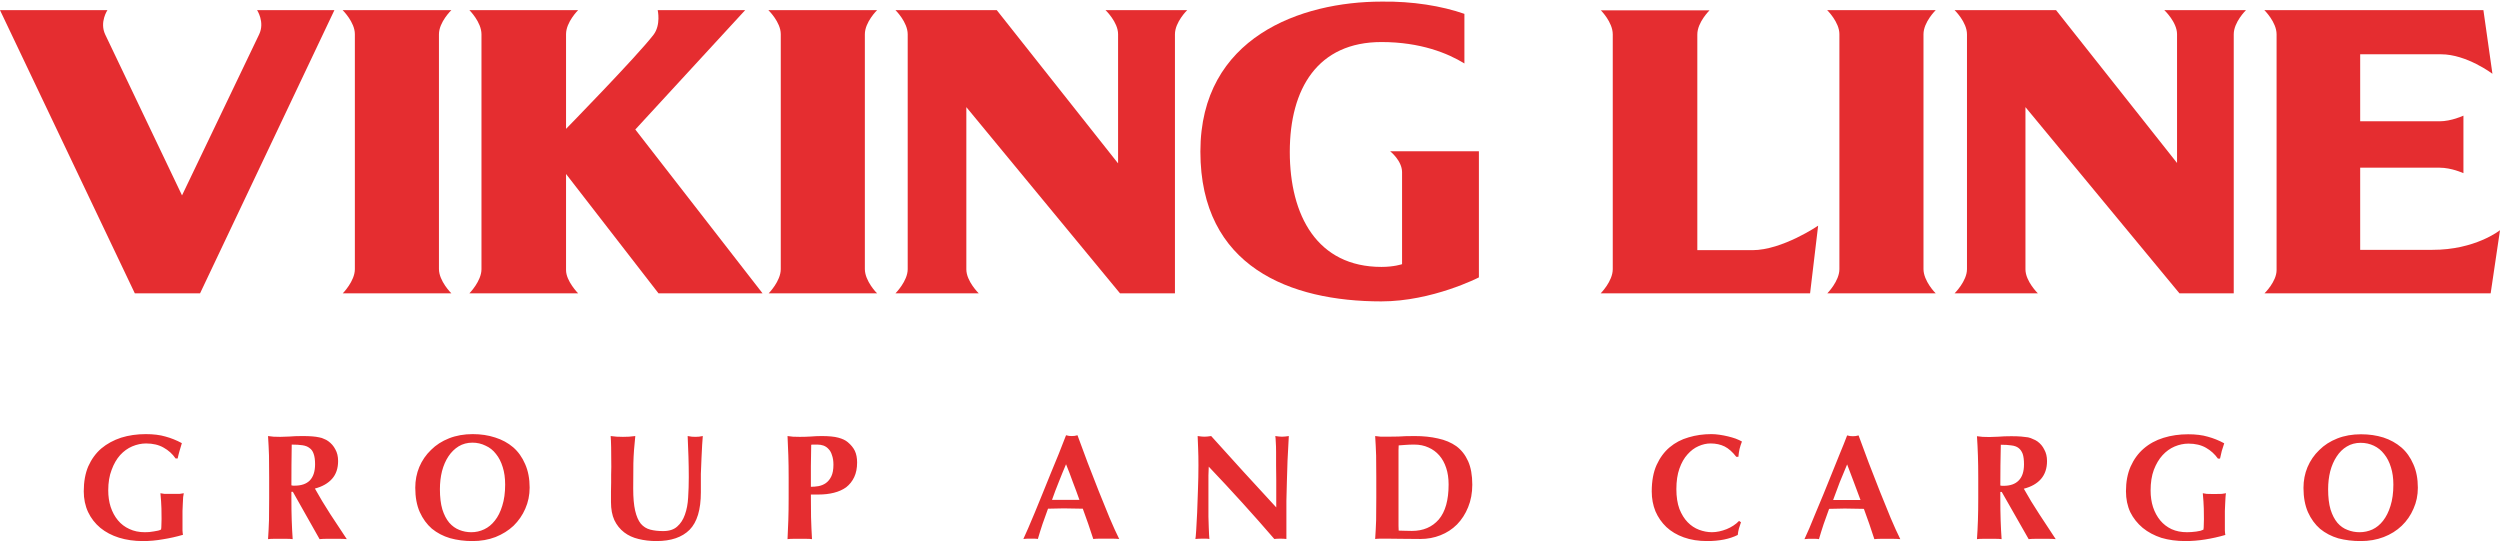
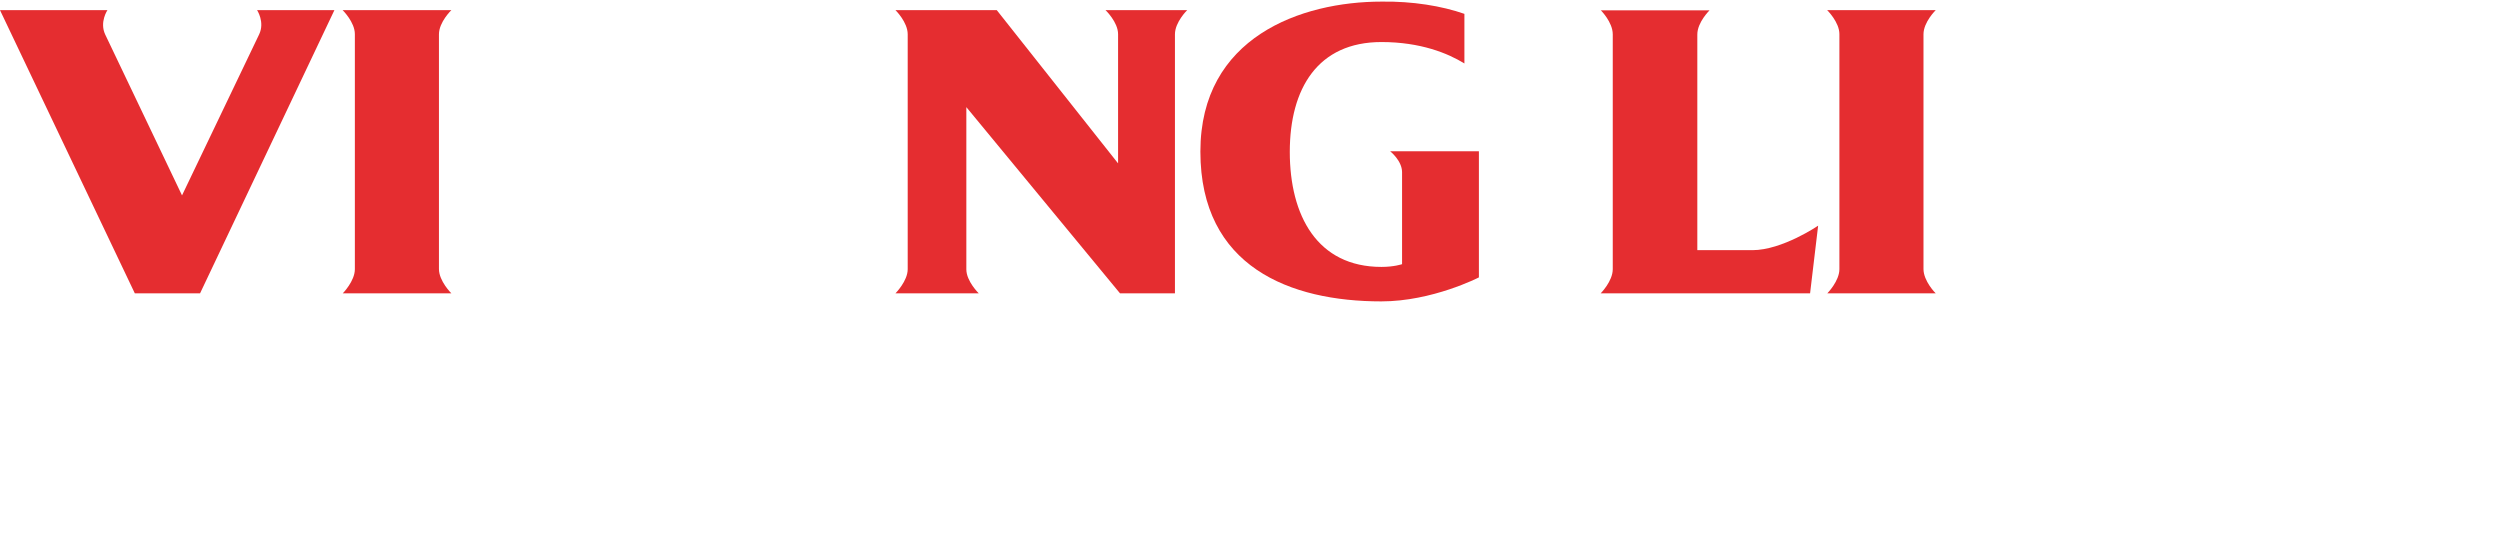
<svg xmlns="http://www.w3.org/2000/svg" version="1.2" viewBox="0 0 1552 336" width="1552" height="336">
  <title>VIK1V</title>
  <defs>
    <clipPath clipPathUnits="userSpaceOnUse" id="cp1">
      <path d="m1552 1v186.09h-1552v-186.09z" />
    </clipPath>
  </defs>
  <style>
		.s0 { fill: #e52d30 } 
	</style>
  <g id="Clip-Path: Clip-Path" clip-path="url(#cp1)">
    <g id="Clip-Path">
      <g>
        <path class="s0" d="m159.6 6.3c0 0 4.9 7.4 1.3 15-4.1 8.7-47.9 100-47.9 100 0 0-44-92.1-47.7-99.9-3.6-7.7 1.4-15.1 1.4-15.1h-66.7l83.7 175.8h40.5l83.4-175.8z" />
        <path class="s0" d="m694 101.3l-75.2-95h-62.9c0 0 7.6 7.4 7.6 15v145.8c0 7.4-7.6 15-7.6 15h51.7c0 0-7.7-7.5-7.7-14.9v-100.7l95.4 115.6h34.1v-160.8c0-7.6 7.6-15 7.6-15h-50.7c0 0 7.8 7.4 7.8 14.9v80.1z" />
-         <path class="s0" d="m1351.6 101.3l-75.2-95h-63c0 0 7.7 7.4 7.7 15v145.8c0 7.4-7.7 15-7.7 15h51.7c0 0-7.7-7.5-7.7-14.9v-100.7l95.6 115.6h33.7v-160.8c0-7.6 7.6-15 7.6-15h-50.7c0 0 7.9 7.4 7.9 14.9v80.1z" />
-         <path class="s0" d="m1510 155.1h-44.8v-51h49.3c7.4 0 14.8 3.4 14.8 3.4v-35.7c0 0-7.5 3.5-14.8 3.5h-49.3v-41.6h50.2c15.9 0 31.9 12.1 31.9 12.1l-5.6-39.5h-136c0 0 7.6 7.4 7.6 15v146.4c0 7.1-7.5 14.4-7.5 14.4h140.4l5.8-39.2c-0.1 0.1-15.5 12.3-42 12.2z" />
        <path class="s0" d="m1194.1 167v-145.7c0-7.6 7.6-15 7.6-15h-67.4c0 0 7.6 7.4 7.6 14.9v145.9c0 7.4-7.5 15-7.5 15h67.3c-0.1 0-7.6-7.6-7.6-15.1z" />
-         <path class="s0" d="m536.9 167v-145.7c0-7.6 7.6-15 7.6-15h-67.5c0 0 7.7 7.4 7.7 14.9v145.9c0 7.4-7.5 15-7.5 15h67.3c-0.1 0-7.6-7.6-7.6-15.1z" />
        <path class="s0" d="m272.5 167v-145.7c0-7.6 7.7-15 7.7-15h-67.5c0 0 7.6 7.4 7.6 14.9v145.9c0 7.4-7.5 15-7.5 15h67.4c0 0-7.7-7.6-7.7-15.1z" />
        <path class="s0" d="m993.7 6.3c0 0 7.5 7.4 7.5 15v145.8c0 7.5-7.5 15-7.5 15h130l5-42c0 0-22.3 15.2-40.8 15.2h-34.2v-133.9c0-7.6 7.6-15 7.6-15h-67.6" />
-         <path class="s0" d="m394.4 80.4l68.2-74.1h-54.3c0 0 2.1 9.1-2.6 15.3-10.5 13.6-54.3 58.4-54.3 58.4v-58.8c0-7.5 7.5-14.9 7.5-14.9h-67.5c0 0 7.5 7.4 7.5 15v145.8c0 7.4-7.5 15-7.5 15h67.5c0 0-7.5-7.6-7.5-14.4v-23.8-35.9l57.4 74.1h64.6z" />
        <path class="s0" d="m918.2 93.9h-55.2c0 0 7.4 5.8 7.4 13v57.1c0 0-4.9 1.7-12.8 1.7-39.9 0-56.9-31.9-56.9-71.4 0-39.4 17.4-68.2 56.9-68.2 24.3 0 41.3 7 51.5 13.3v-30.8c-14-4.9-32.3-7.9-51.4-7.6-49.9 0-112.5 22-112.5 93.1 0 71.6 55.8 93 112.3 93 31.7 0 60.6-14.9 60.6-14.9v-78.3z" />
      </g>
    </g>
  </g>
-   <path fill-rule="evenodd" class="s0" d="m109 284.6q-2.9-4.2-7.4-6.7-4.5-2.6-10.9-2.6-4.3 0-8.6 1.8-4.2 1.8-7.5 5.4-3.3 3.7-5.3 9.2-2.1 5.4-2.1 12.7 0 5.6 1.5 10.3 1.6 4.8 4.5 8.3 2.9 3.5 7.1 5.4 4.2 2 9.6 2 1.2 0 2.7-0.1 1.5-0.2 2.9-0.4 1.5-0.2 2.7-0.5 1.2-0.3 1.8-0.7 0.2-1.1 0.2-2.8 0.1-1.7 0.1-3.7 0-7.6-0.3-11.1-0.3-3.6-0.4-4.9 1 0.2 2.5 0.4 1.5 0 4.4 0 3.4 0 5 0 1.6-0.2 2.6-0.4-0.2 0.7-0.4 2.4-0.1 1.7-0.2 3.9-0.1 2.1-0.2 4.7 0 2.4 0 4.6c0 1.6 0 6.1 0 7.5q0.1 1.9 0.3 2.7-6.1 1.8-12.5 2.8-6.2 1.1-12.4 1.1-8 0-14.8-2.1-6.7-2.1-11.6-6.1-4.9-4.1-7.6-9.8-2.7-5.8-2.7-12.9 0-8.9 2.8-15.5 3-6.7 8.1-11.1 5.3-4.4 12.3-6.7 7.1-2.2 15.3-2.2 7.1 0 12.2 1.5 5.2 1.4 10.2 4.1-0.7 2.4-1.4 4.7-0.7 2.4-1.2 4.8zm71.9 20.7v3.9q0 7.7 0.2 13.7 0.2 6 0.6 11.8-1.6-0.2-3.5-0.2-1.8 0-4.2 0-2.3 0-4.2 0-1.8 0-3.4 0.2 0.4-5.8 0.6-11.8 0.1-6 0.1-13.7v-12.7q0-7.7-0.1-13.7-0.2-6-0.6-12.1 1.6 0.2 3.4 0.4 1.9 0.1 4.2 0.1 2.5 0 5.7-0.2 3.3-0.3 8-0.3 3.6 0 6.1 0.2 2.5 0.2 4.3 0.6 1.8 0.3 3.1 1 1.4 0.5 2.6 1.4 2.8 2 4.4 5.1 1.7 3 1.7 7.2 0 6.8-3.7 11-3.8 4.3-10.7 6.1 4.4 7.9 9.5 15.8 5.2 7.8 10.3 15.6-2.2-0.2-4.2-0.2-2.1 0-4.2 0-2.1 0-4.3 0-2 0-4.2 0.2l-16.6-29.4zm14.7-17.1q0-4.1-0.9-6.5-0.8-2.4-2.6-3.6-1.6-1.3-4.4-1.7-2.7-0.4-6.6-0.4-0.2 12.7-0.2 25.3 0.5 0.1 1 0.2 0.5 0 1 0 6.2 0 9.4-3.2 3.3-3.4 3.3-10.1zm62.2 14.6q0-6.9 2.5-12.9 2.6-6.1 7.3-10.6 4.6-4.6 11.2-7.2 6.6-2.6 14.7-2.6 7.5 0 13.9 2.1 6.4 2 11.2 6.1 4.7 4.1 7.4 10.4 2.8 6.3 2.8 14.6 0 7-2.7 13.1-2.6 6-7.3 10.6-4.7 4.4-11.2 7-6.5 2.5-14.3 2.5-7.4 0-13.9-1.8-6.4-1.9-11.3-5.9-4.7-4.1-7.5-10.3-2.8-6.3-2.8-15.1zm55.8-2q0-6.1-1.5-10.8-1.5-4.9-4.2-8.2-2.6-3.4-6.4-5.1-3.8-1.9-8.2-1.9-4.8 0-8.6 2.3-3.7 2.3-6.3 6.2-2.6 3.9-4 9.2-1.3 5.2-1.3 11.2 0 7.4 1.5 12.5 1.6 5.1 4.3 8.3 2.7 3.1 6.3 4.5 3.5 1.4 7.4 1.4 4.2 0 8-1.8 3.8-1.8 6.6-5.4 2.9-3.6 4.6-9.2 1.8-5.6 1.8-13.2zm94 35.1q-6 0-11.2-1.3-5.1-1.2-8.9-4.1-3.9-3-6.1-7.6-2.1-4.6-2.1-11.2 0-3.8 0-6.6 0.1-3 0.1-5.5 0-2.5 0-4.9 0.1-2.3 0.1-4.8 0-7.5-0.1-12.2-0.1-4.7-0.3-7 1.8 0.2 3.8 0.4 2 0.1 3.8 0.1 1.9 0 3.8-0.1 2-0.2 3.9-0.4-1 9-1.2 16.9-0.1 7.7-0.1 15.7 0 8.5 1.2 13.7 1.2 5.2 3.5 8.1 2.4 2.8 5.9 3.7 3.4 0.9 8 0.9 5.6 0 8.7-2.8 3.2-2.8 4.8-7.4 1.7-4.7 2-10.6 0.4-6.1 0.4-12.6 0-6.4-0.2-12.7-0.2-6.5-0.5-12.9 1.3 0.2 2.5 0.4 1.2 0.1 2.2 0.1 1.2 0 2.3-0.1 1.2-0.2 2.4-0.4-0.2 2.1-0.4 5.5-0.2 3.5-0.4 8-0.2 4.5-0.4 10 0 5.4 0 11.4 0 16.2-7 23.3-7 7-20.5 7zm82-39.4q0-7.7-0.2-13.7-0.2-6-0.5-12.1 1.6 0.2 3.4 0.4 1.9 0.1 4.2 0.1 3.3 0 6.7-0.2 3.6-0.3 6.9-0.3 6.6 0 10.3 1 3.8 1 5.9 2.8 3 2.5 4.4 5.4 1.4 3 1.4 7.2 0 5.3-1.8 9.1-1.8 3.8-5 6.3-3.2 2.3-7.6 3.4-4.3 1.1-9.6 1.1h-4.7q0 7 0.1 14 0.2 6.9 0.6 13.7-1.5-0.2-3.4-0.2-1.9 0-4.2 0-2.3 0-4.2 0-1.8 0-3.4 0.2 0.3-5.8 0.5-11.8 0.2-6 0.2-13.7zm27.8-8q0-3.5-0.9-5.9-0.7-2.4-2.1-3.8-1.3-1.5-3.2-2.2-1.7-0.6-3.7-0.6c-0.3 0-2.8 0-3.1 0q-0.4 0-0.8 0.1-0.1 6.7-0.2 13.2 0 6.4 0 12.9 2.3 0 4.7-0.4 2.6-0.5 4.6-1.9 2.1-1.5 3.4-4.2 1.3-2.7 1.3-7.2zm177.4 46.1q-2.3-0.2-4.3-0.2-2 0-3.9 0-2 0-4 0-2 0-3.9 0.2-1.5-4.5-3.1-9.3-1.6-4.7-3.4-9.5-2.9-0.1-5.9-0.1-3-0.1-6-0.1-2.4 0-4.8 0.1-2.4 0-4.9 0.1-1.8 4.8-3.4 9.5-1.6 4.8-2.9 9.3-1.1-0.2-2.2-0.2-1 0-2.2 0-1.1 0-2.2 0-1.1 0-2.4 0.2 1.1-2.4 3-6.7 1.8-4.3 4.1-9.7 2.2-5.4 4.7-11.5 2.6-6.2 5.1-12.6 2.6-6.3 5.1-12.4 2.5-6.2 4.5-11.5 0.9 0.2 1.8 0.4 0.8 0.1 1.8 0.1 0.9 0 1.7-0.1 0.9-0.2 1.8-0.4 3 7.9 6.3 17 3.5 9 6.9 17.7 3.5 8.7 6.7 16.5 3.3 7.8 6 13.2zm-33-46.4q-2.4 5.6-4.5 11-2.2 5.4-4.2 11.1h17q-2-5.7-4.1-11.1-1.9-5.4-4.2-11zm82.2 1q0-6.4-0.2-10.8-0.2-4.4-0.3-7.7 2.7 0.4 4.2 0.4 1.6 0 4.2-0.4 10.2 11.2 20 22.1 10 10.9 20.4 22.2v-17.1q0-4.6-0.1-9 0-4.4 0-8.2 0-3.7-0.2-6.4-0.1-2.7-0.3-3.6 2.6 0.4 4.2 0.4 1.6 0 4.2-0.4-0.5 8.4-0.8 15.3-0.3 6.8-0.4 12.9-0.2 6-0.3 12 0 5.8 0 12.5v11.2q-1.9-0.2-3.8-0.2-2.1 0-3.7 0.2-19.2-22.3-40.7-44.9-0.1 2.7-0.2 5.4 0 2.7 0 5.5c0 3.7 0 17.6 0 20.2q0.1 3.9 0.2 6.6 0.1 2.7 0.2 4.5 0.1 1.7 0.2 2.7-1.1-0.2-2.2-0.2-1.1 0-2.2 0-2.1 0-4.3 0.2 0.2-0.7 0.5-5.3 0.3-4.6 0.6-11.1 0.3-6.6 0.5-14.2 0.3-7.7 0.3-14.8zm110.4 7.3q0-7.8-0.1-13.7-0.2-6.1-0.6-12.1 1.6 0.2 3.5 0.4 1.8 0 4.1 0 3.1 0 6.9-0.1 3.8-0.3 10-0.3 8 0 14.5 1.5 6.6 1.4 11.4 4.8 4.7 3.5 7.3 9.3 2.6 5.8 2.6 14.6 0 7.7-2.6 14-2.5 6.2-6.9 10.7-4.4 4.4-10.3 6.7-5.8 2.3-12.4 2.3-7 0-11.9-0.1-4.9-0.1-8.6-0.1-2.3 0-4.1 0-1.9 0-3.5 0.2 0.4-5.8 0.6-11.7 0.1-6.1 0.1-13.8zm13.8 30q0.1 2.2 0.1 2.9 1.4 0.1 3.4 0.1 1.9 0.1 4.8 0.1 10.5 0 16.7-7.1 6.1-7.2 6.1-21.7 0-5.8-1.5-10.3-1.5-4.6-4.3-7.8-2.8-3.2-6.7-4.9-3.9-1.8-8.8-1.8-3.3 0-5.5 0.2-2 0.1-4.2 0.3 0 0.7-0.1 2.9 0 2.2 0 5c0 1.8 0 40.6 0 42.1zm212.6-2.3q-0.7 1.9-1.3 4-0.5 1.9-0.7 3.9-7.6 3.8-19 3.8-8.1 0-14.5-2.3-6.4-2.3-10.8-6.4-4.4-4.2-6.8-9.8-2.3-5.7-2.3-12.3 0-9.7 3-16.4 3.1-6.8 8.1-11 5.1-4.3 11.8-6.2 6.7-2 14.1-2 2.4 0 5.1 0.4 2.7 0.4 5.2 1 2.5 0.6 4.8 1.4 2.3 0.9 3.9 1.8-0.9 2.3-1.5 4.7-0.5 2.4-0.7 4.8h-1.3q-3.5-4.5-7.2-6.4-3.8-1.9-8.8-1.9-3.7 0-7.5 1.7-3.7 1.6-6.8 5.1-3.1 3.4-5 8.8-1.9 5.3-1.9 12.8 0 7.1 1.9 12.3 2 5 5.1 8.2 3.1 3.2 7.1 4.7 4 1.5 8 1.5 2.2 0 4.5-0.5 2.3-0.5 4.6-1.4 2.2-0.9 4.2-2.2 2-1.3 3.5-2.9zm98.9 10.5q-2.3-0.2-4.3-0.2-2 0-3.9 0-2 0-4 0-2 0-3.9 0.2-1.5-4.5-3.1-9.3-1.6-4.7-3.4-9.5-2.9-0.1-5.9-0.1-3-0.1-6-0.1-2.4 0-4.8 0.1-2.4 0-4.9 0.1-1.8 4.8-3.4 9.5-1.6 4.8-2.9 9.3-1.1-0.2-2.2-0.2-1.1 0-2.2 0-1.1 0-2.2 0-1.1 0-2.4 0.2 1.1-2.4 3-6.7 1.8-4.3 4-9.7 2.3-5.4 4.8-11.5 2.6-6.2 5.1-12.6 2.6-6.3 5-12.4 2.6-6.2 4.6-11.5 0.9 0.2 1.8 0.4 0.8 0.1 1.8 0.1 0.9 0 1.7-0.1 0.9-0.2 1.8-0.4 3 7.9 6.3 17 3.5 9 6.9 17.7 3.5 8.7 6.7 16.5 3.3 7.8 6 13.2zm-33-46.4q-2.4 5.6-4.6 11.1-2.1 5.4-4.1 11h17q-2-5.6-4.1-11-2-5.5-4.2-11.1zm95.1 17.1v3.8q0 7.7 0.2 13.8 0.2 6 0.6 11.7-1.6-0.2-3.5-0.2-1.8 0-4.1 0-2.4 0-4.2 0-1.9 0-3.5 0.2 0.4-5.7 0.6-11.7 0.2-6.1 0.2-13.8v-12.6q0-7.8-0.2-13.7-0.2-6.1-0.6-12.1 1.6 0.2 3.5 0.4 1.8 0.1 4.2 0.1 2.5 0 5.6-0.2 3.3-0.3 8-0.3 3.6 0 6.1 0.2 2.5 0.2 4.3 0.5 1.8 0.4 3.1 1.1 1.4 0.5 2.7 1.4 2.8 2 4.3 5.1 1.7 3 1.7 7.1 0 6.8-3.7 11.1-3.7 4.3-10.7 6.1 4.4 7.9 9.6 15.8 5.1 7.8 10.2 15.5-2.1-0.2-4.2-0.2-2 0-4.2 0-2.1 0-4.3 0-2 0-4.1 0.2l-16.7-29.3zm14.7-17.1q0-4.1-0.8-6.5-0.9-2.4-2.6-3.7-1.7-1.3-4.5-1.6-2.7-0.4-6.5-0.4-0.3 12.7-0.3 25.3 0.5 0.1 1 0.2 0.6 0 1 0 6.2 0 9.4-3.3 3.3-3.3 3.3-10zm120.4-3.6q-3-4.2-7.4-6.7-4.5-2.6-10.9-2.6-4.3 0-8.6 1.8-4.2 1.8-7.5 5.4-3.3 3.6-5.4 9.1-2 5.4-2 12.8 0 5.6 1.5 10.3 1.6 4.8 4.5 8.3 2.8 3.4 7 5.4 4.2 1.9 9.6 1.9 1.2 0 2.7-0.1 1.6-0.1 3-0.3 1.5-0.2 2.7-0.5 1.2-0.4 1.8-0.7 0.2-1.1 0.2-2.8 0.1-1.7 0.1-3.7 0-7.6-0.3-11.1-0.3-3.7-0.4-5 0.9 0.2 2.4 0.4 1.6 0.1 4.5 0.1 3.3 0 4.9-0.1 1.7-0.2 2.6-0.4-0.2 0.8-0.3 2.5-0.1 1.6-0.2 3.9-0.1 2.1-0.2 4.6 0 2.4 0 4.7c0 1.5 0 6.1 0 7.4q0.1 2 0.3 2.8-6.2 1.8-12.5 2.8-6.2 1-12.4 1-8 0-14.8-2-6.7-2.2-11.6-6.2-4.9-4.1-7.7-9.7-2.7-5.8-2.7-13 0-8.8 2.9-15.4 3-6.7 8.1-11.1 5.2-4.5 12.3-6.7 7.1-2.2 15.3-2.2 7.1 0 12.2 1.5 5.2 1.4 10.2 4.1-0.7 2.4-1.5 4.7-0.6 2.3-1.1 4.8zm53.1 18.2q0-6.9 2.5-12.9 2.6-6.1 7.3-10.6 4.6-4.6 11.2-7.2 6.6-2.6 14.7-2.6 7.5 0 13.9 2 6.4 2.1 11.2 6.2 4.7 4.1 7.4 10.4 2.8 6.2 2.8 14.6 0 7-2.7 13-2.6 6.1-7.3 10.6-4.7 4.5-11.2 7-6.5 2.5-14.3 2.5-7.4 0-13.9-1.7-6.4-1.9-11.3-5.9-4.7-4.1-7.5-10.3-2.8-6.4-2.8-15.1zm55.8-2.1q0-6-1.5-10.7-1.5-4.9-4.2-8.2-2.6-3.4-6.4-5.2-3.8-1.8-8.2-1.8-4.8 0-8.6 2.3-3.7 2.2-6.3 6.2-2.6 3.9-4 9.2-1.3 5.2-1.3 11.1 0 7.5 1.5 12.6 1.6 5.1 4.3 8.3 2.7 3.1 6.3 4.4 3.5 1.4 7.4 1.4 4.2 0 8-1.7 3.8-1.8 6.6-5.4 2.9-3.7 4.6-9.2 1.8-5.6 1.8-13.3z" />
</svg>